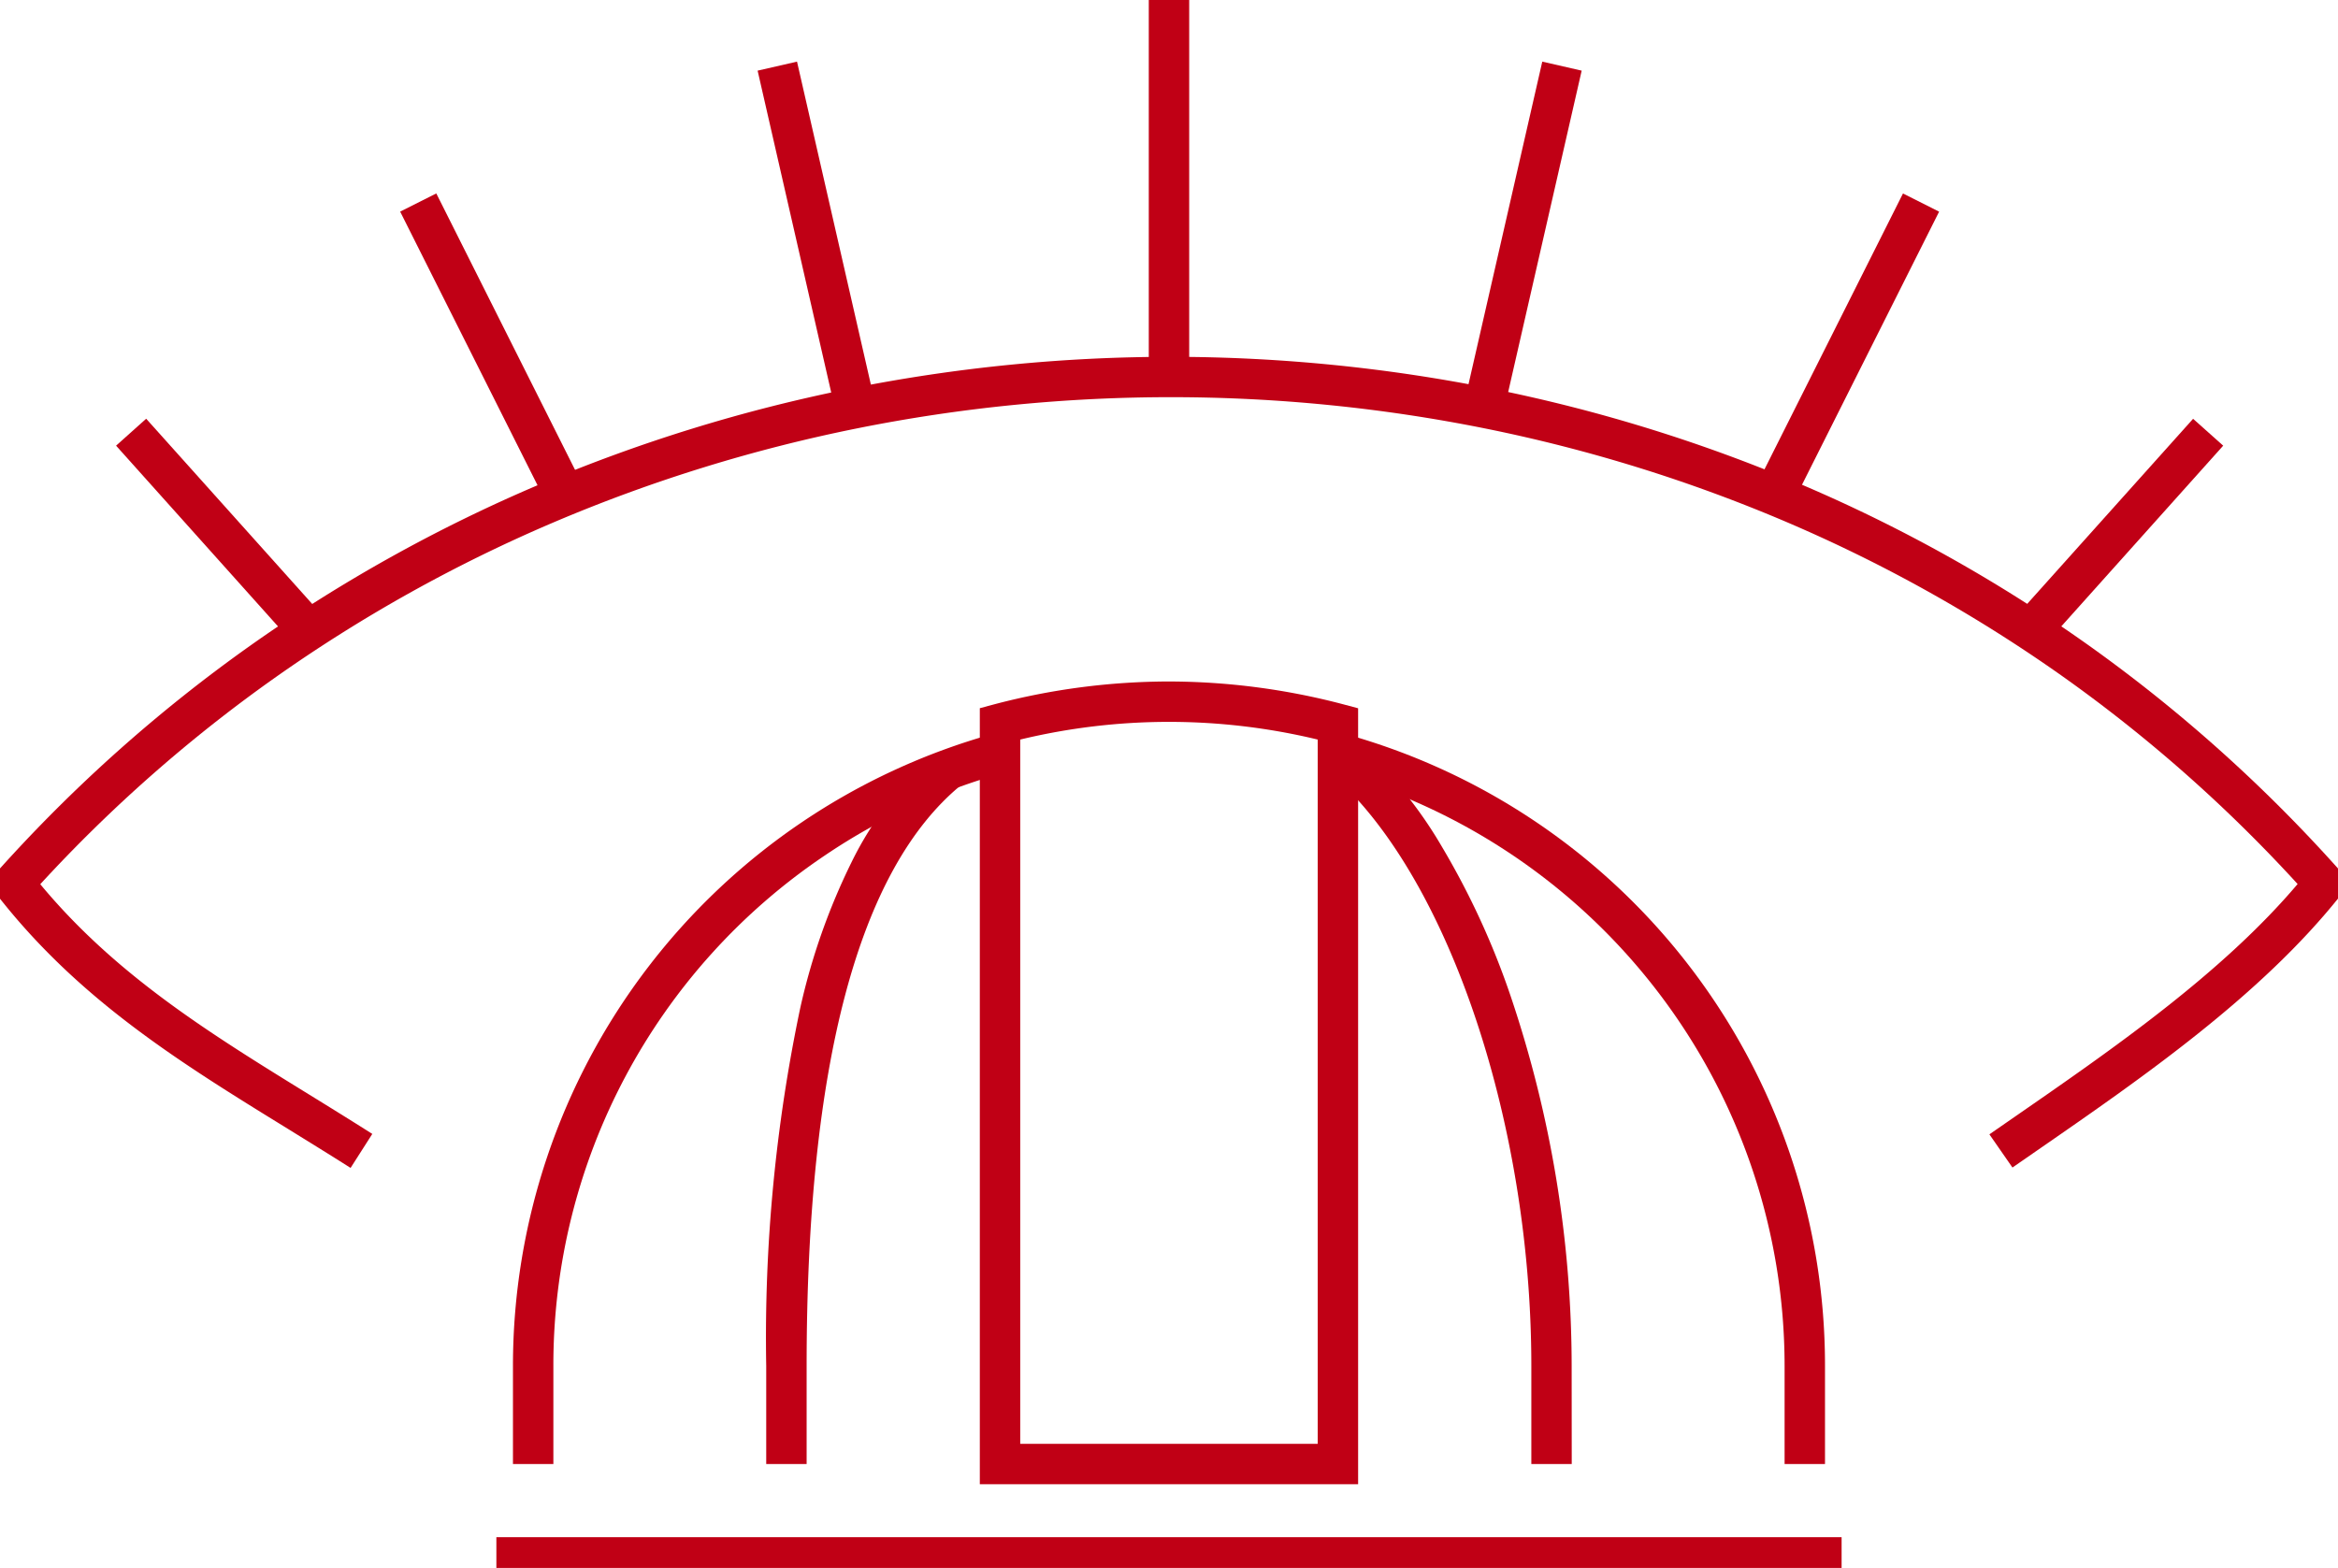
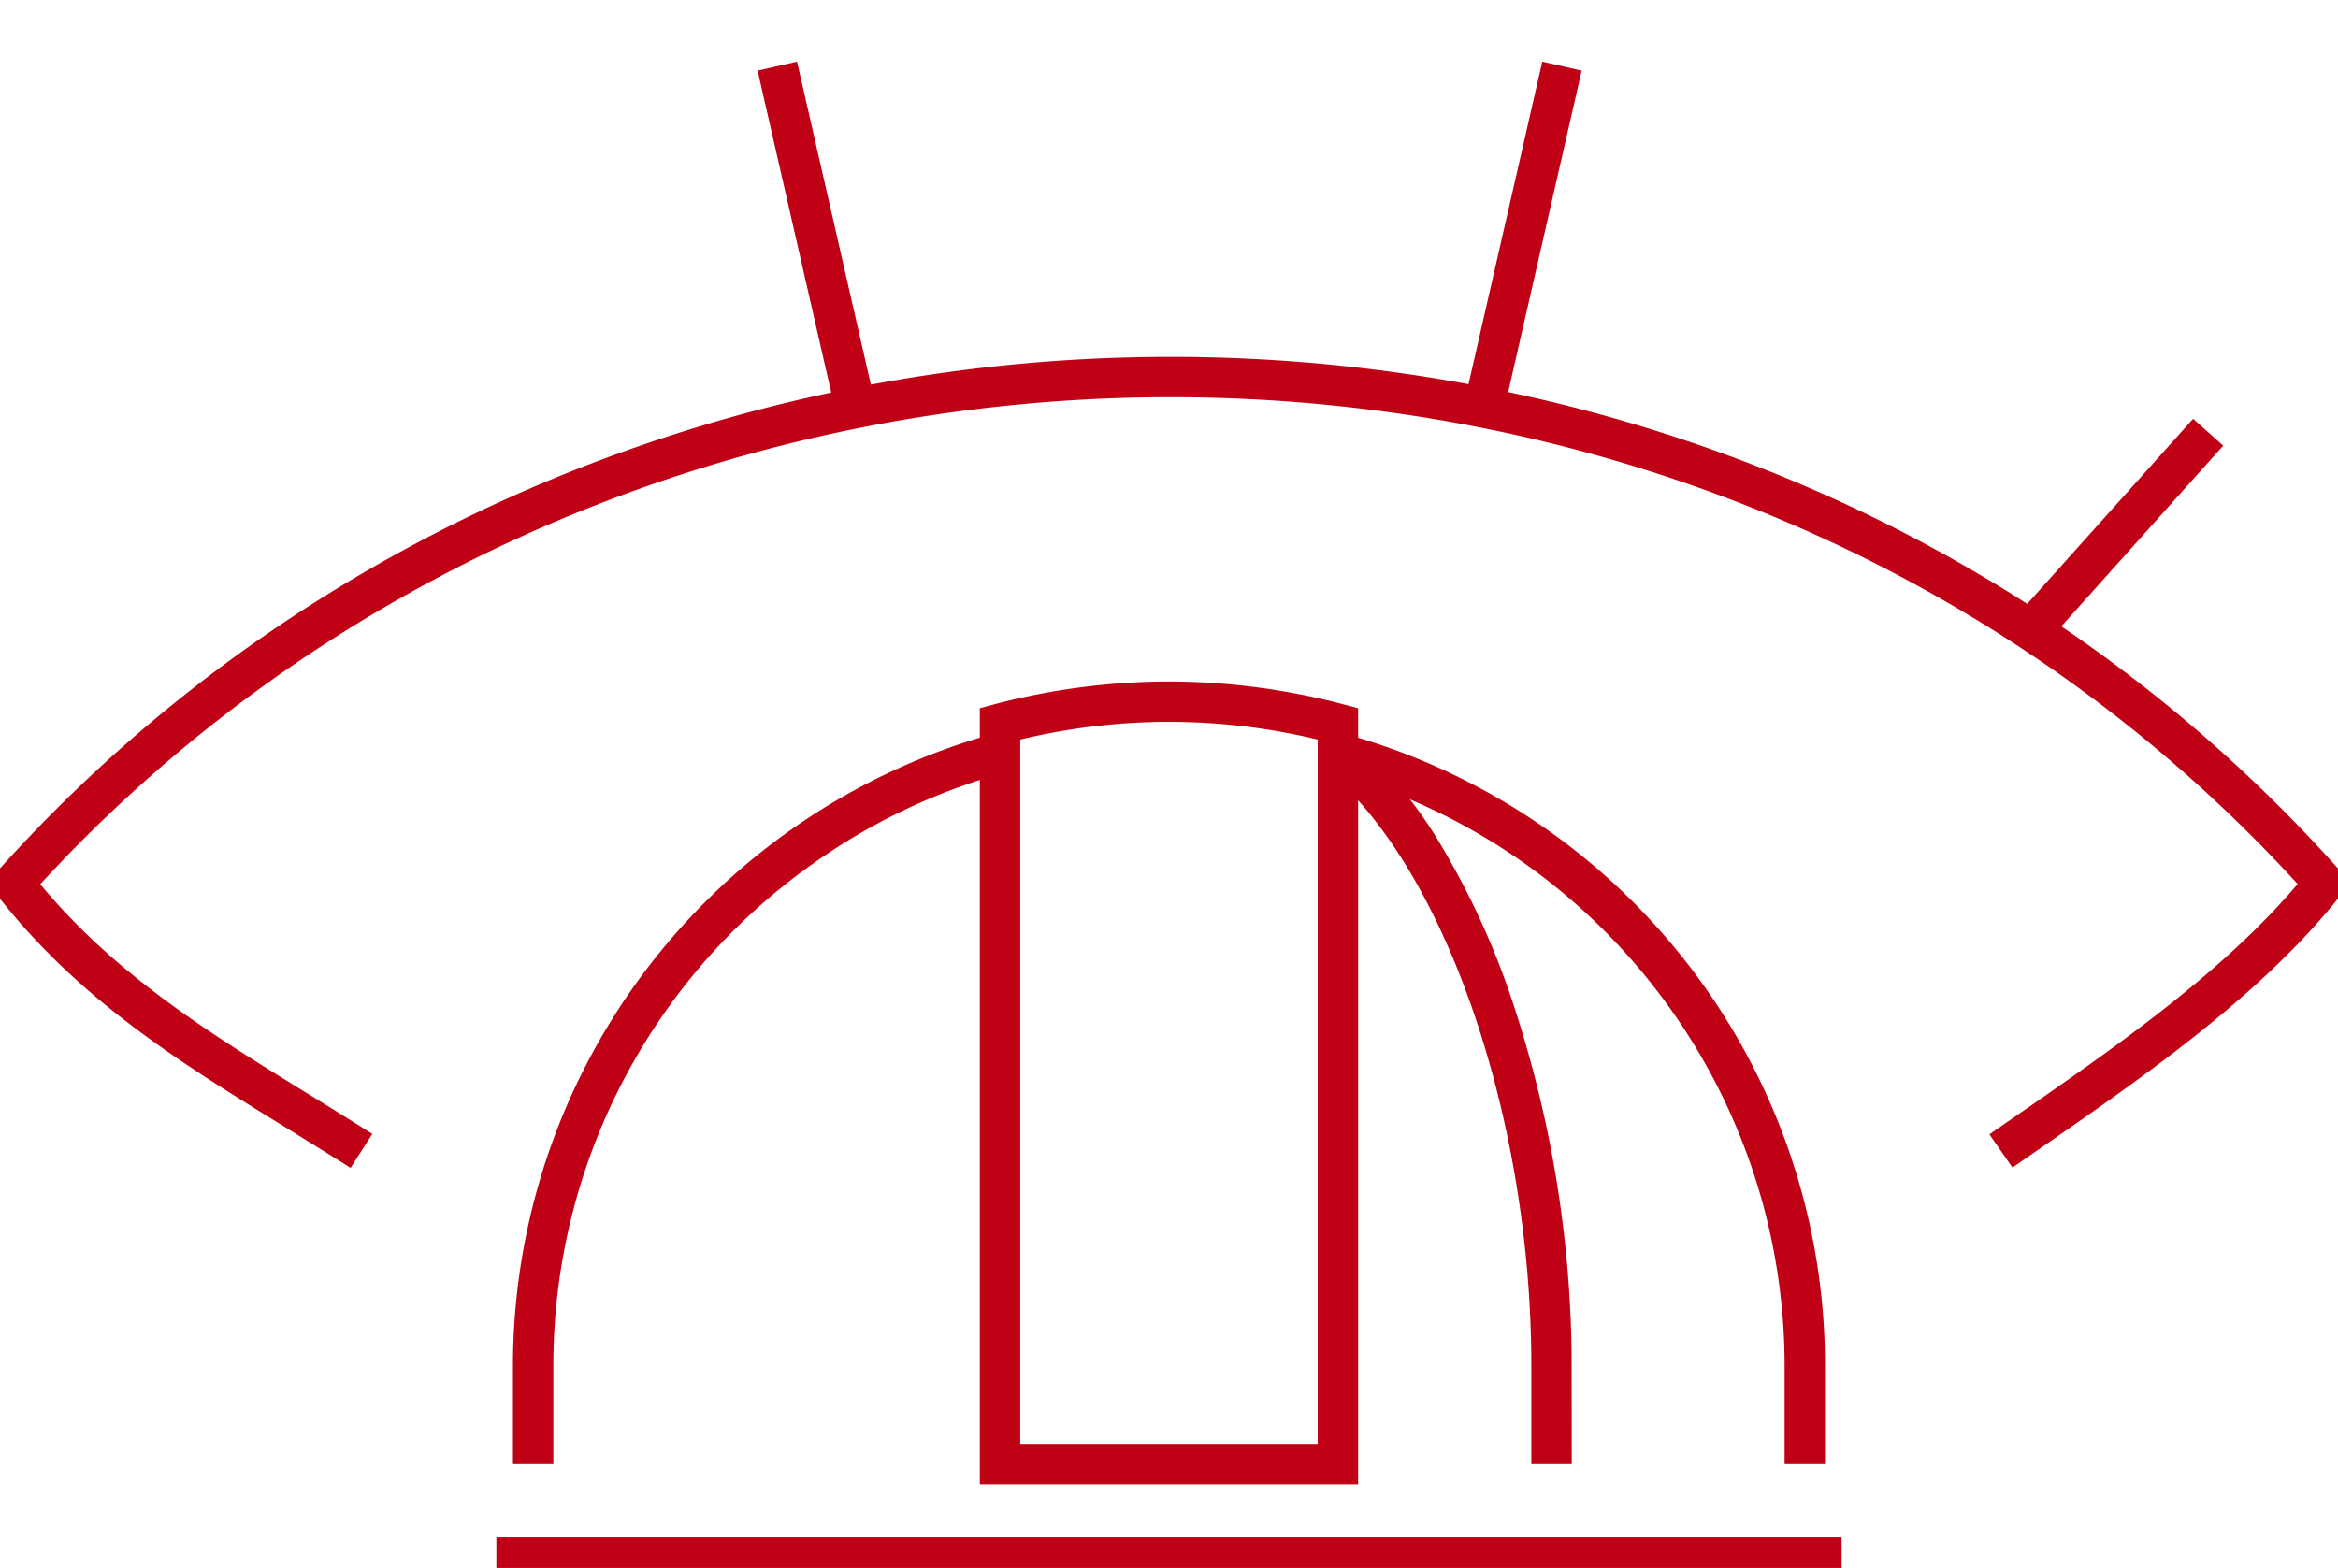
<svg xmlns="http://www.w3.org/2000/svg" id="Group_38" data-name="Group 38" width="115.719" height="77.62" viewBox="0 0 115.719 77.62">
  <defs>
    <style>
      .cls-1 {
        fill: none;
        stroke: #c00015;
        stroke-width: 2px;
      }

      .cls-2 {
        clip-path: url(#clip-path);
      }

      .cls-3 {
        fill: #c00015;
      }
    </style>
    <clipPath id="clip-path">
      <rect id="Rectangle_6" data-name="Rectangle 6" class="cls-1" width="115.719" height="77.62" />
    </clipPath>
  </defs>
  <g id="Group_9" data-name="Group 9" class="cls-2" transform="translate(0 0)">
    <path id="Path_14" data-name="Path 14" class="cls-3" d="M17.326,57.1c-1.045-.664-2.1-1.312-3.111-1.939C8.918,51.9,3.914,48.809-.136,43.633l-.516-.66.559-.624A74.98,74.98,0,0,1,12.372,31.236a76.542,76.542,0,0,1,14.24-7.945,79.219,79.219,0,0,1,15.418-4.766,80.86,80.86,0,0,1,31.879.018,78.55,78.55,0,0,1,15.3,4.756,75.889,75.889,0,0,1,14.144,7.932,74.8,74.8,0,0,1,12.407,11.12l.561.629-.525.659c-3.949,4.958-9.81,9.011-14.981,12.587l-1.235.855-1.141-1.643,1.238-.858c4.822-3.335,10.258-7.094,14.017-11.534a72.79,72.79,0,0,0-11.5-10.187,73.884,73.884,0,0,0-13.771-7.723A76.546,76.546,0,0,0,73.513,20.5a78.859,78.859,0,0,0-31.089-.017A77.215,77.215,0,0,0,27.4,25.131a74.539,74.539,0,0,0-13.868,7.737A72.991,72.991,0,0,0,1.967,43.055c3.743,4.512,8.39,7.38,13.3,10.408,1.021.63,2.077,1.282,3.134,1.954Z" transform="translate(0.026 0.718)" />
    <path id="Line_8" data-name="Line 8" class="cls-3" d="M.745,10.472-.745,9.137l8.783-9.8L9.528.667Z" transform="translate(100.509 21.396)" />
-     <path id="Line_9" data-name="Line 9" class="cls-3" d="M.894,14.928l-1.788-.9L6.373-.449l1.788.9Z" transform="translate(87.815 10.027)" />
    <path id="Line_10" data-name="Line 10" class="cls-3" d="M.975,17.131l-1.95-.446L2.891-.223l1.95.446Z" transform="translate(73.444 3.274)" />
-     <path id="Line_11" data-name="Line 11" class="cls-3" d="M8.038,10.472-.745.667.745-.667l8.783,9.8Z" transform="translate(6.49 21.396)" />
-     <path id="Line_12" data-name="Line 12" class="cls-3" d="M6.373,14.928-.894.449l1.788-.9,7.267,14.48Z" transform="translate(20.7 10.027)" />
    <path id="Line_13" data-name="Line 13" class="cls-3" d="M2.891,17.131-.975.223.975-.223,4.841,16.685Z" transform="translate(38.473 3.274)" />
-     <path id="Line_14" data-name="Line 14" class="cls-3" d="M1,18.666H-1V0H1Z" transform="translate(57.859 0)" />
    <path id="Line_15" data-name="Line 15" class="cls-3" d="M66.582,1H0V-1H66.582Z" transform="translate(24.568 77.1)" />
    <path id="Path_15" data-name="Path 15" class="cls-3" d="M26.373,71.043h-2v-4.86A32.488,32.488,0,0,1,48.216,34.872l.53,1.928a30.271,30.271,0,0,0-8.936,4.114A30.409,30.409,0,0,0,26.373,66.183Z" transform="translate(1.016 1.435)" />
-     <path id="Path_16" data-name="Path 16" class="cls-3" d="M38.425,71.011h-2v-4.86A79.259,79.259,0,0,1,38.108,48.44a32.038,32.038,0,0,1,2.543-7.23,16.606,16.606,0,0,1,4.15-5.353L46.069,37.4C41,41.561,38.425,51.233,38.425,66.151Z" transform="translate(1.499 1.467)" />
    <path id="Path_17" data-name="Path 17" class="cls-3" d="M87.778,71.043h-2v-4.86A30.488,30.488,0,0,0,63.4,36.8l.53-1.928A32.439,32.439,0,0,1,87.778,66.183Z" transform="translate(2.55 1.435)" />
    <path id="Path_18" data-name="Path 18" class="cls-3" d="M75.243,71.043h-2v-4.86c0-12.29-4.293-24.727-10.207-29.573L64.3,35.062a21.08,21.08,0,0,1,4.516,5.419,38.893,38.893,0,0,1,3.431,7.48,57.364,57.364,0,0,1,2.992,18.221Z" transform="translate(2.55 1.435)" />
    <path id="Path_19" data-name="Path 19" class="cls-3" d="M55.952,32.4a34.057,34.057,0,0,1,8.615,1.127l.747.2V72.141H46.59V33.722l.747-.2A34.057,34.057,0,0,1,55.952,32.4Zm7.362,2.875a31.393,31.393,0,0,0-14.724,0V70.141H63.314Z" transform="translate(1.906 1.337)" />
  </g>
</svg>